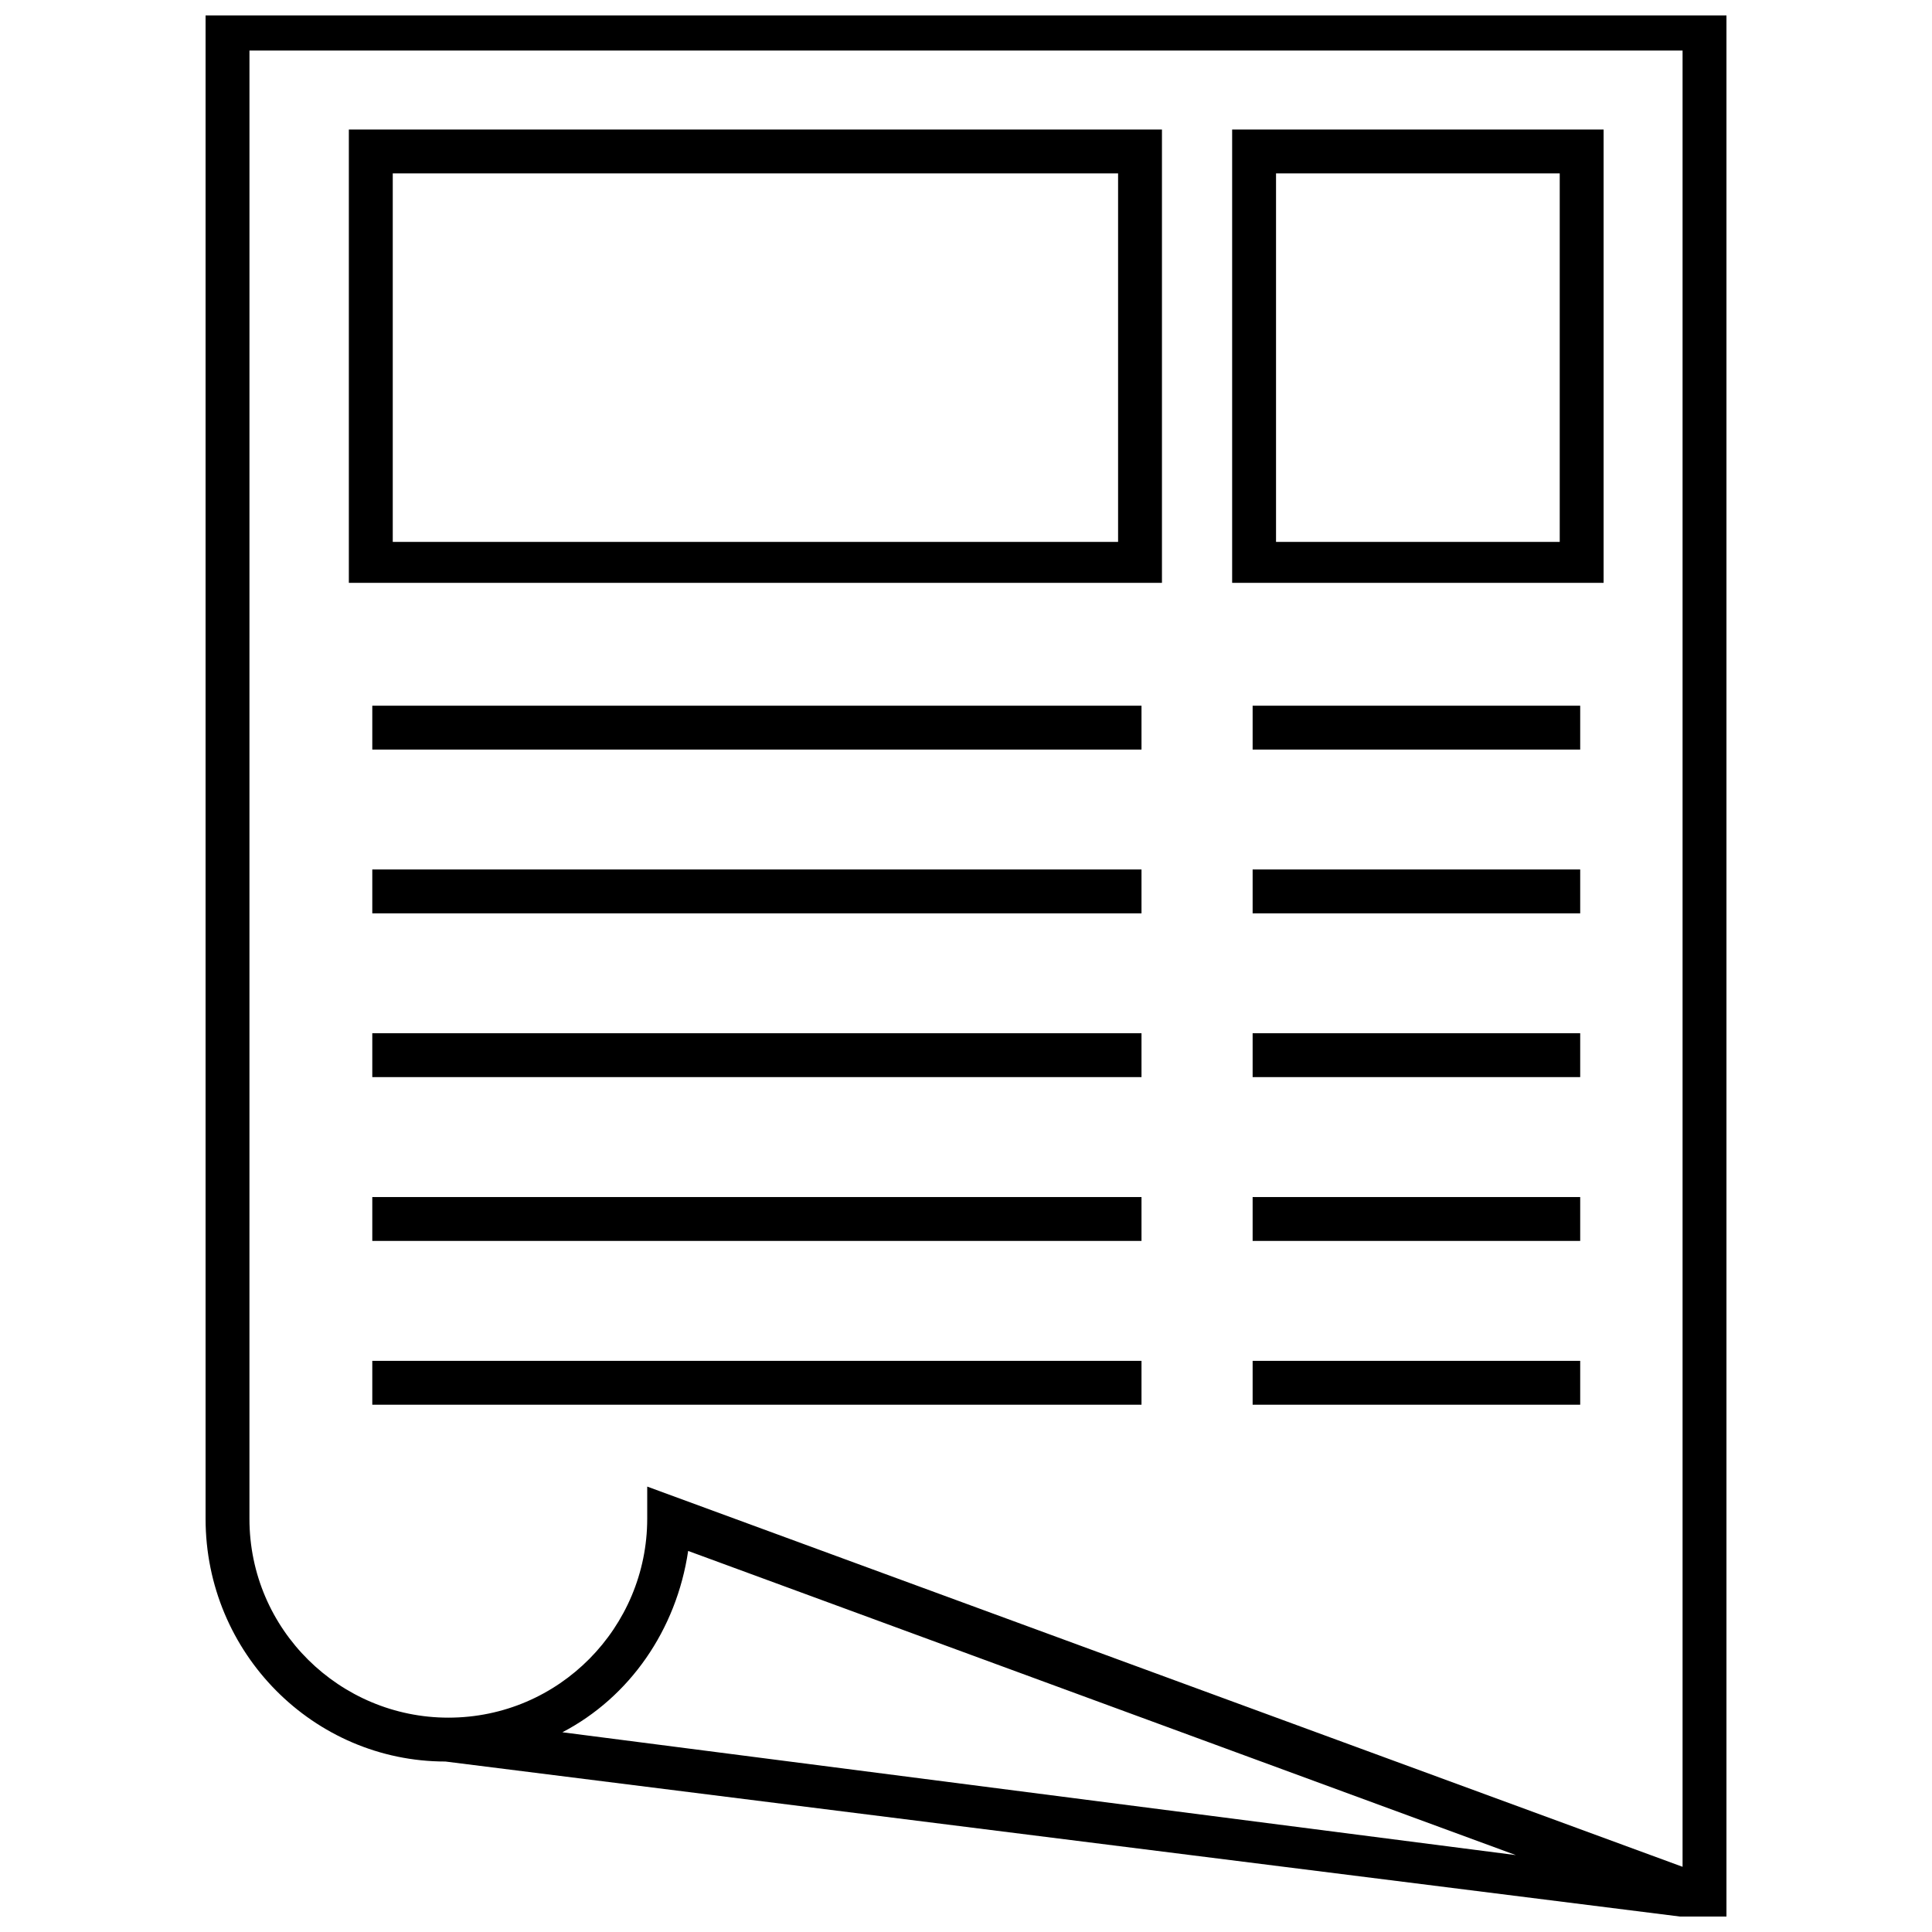
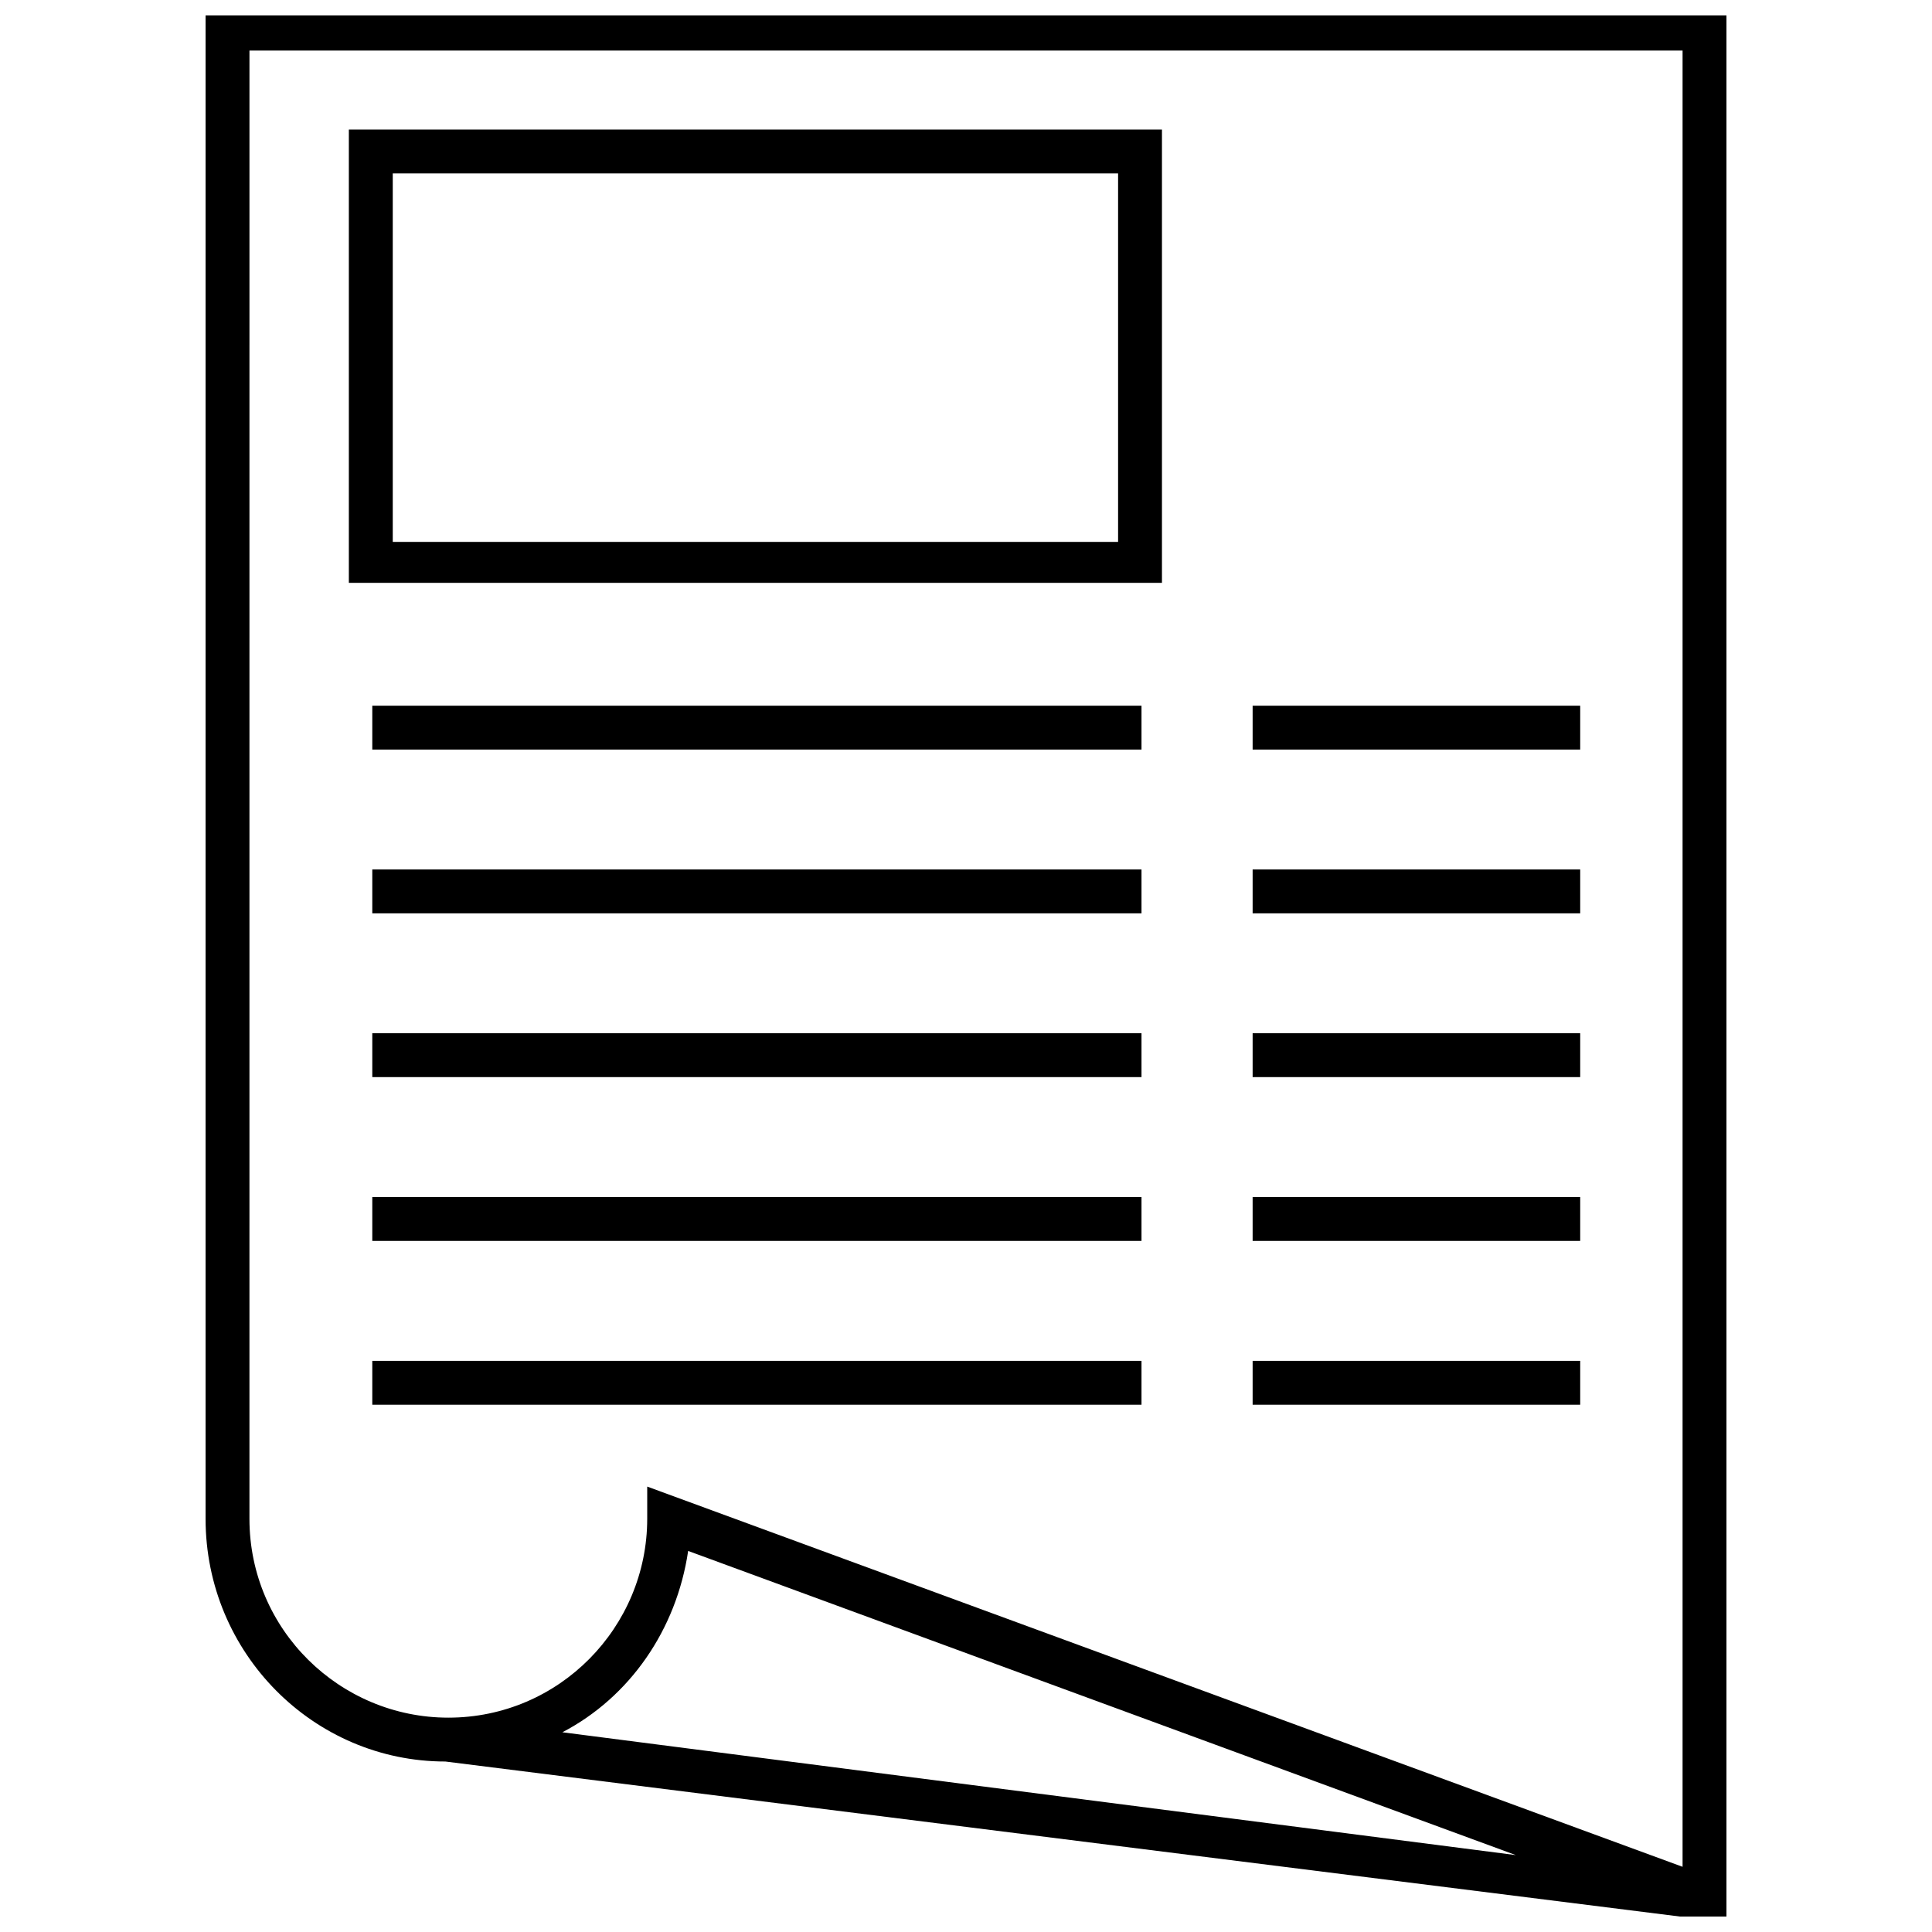
<svg xmlns="http://www.w3.org/2000/svg" width="800px" height="800px" version="1.1" viewBox="144 144 512 512">
  <defs>
    <clipPath id="a">
      <path d="m198 148.09h404v503.81h-404z" />
    </clipPath>
  </defs>
  <g clip-path="url(#a)">
    <path d="m198.48 145.77v400.72c0 35.652 28.68 64.332 63.559 64.332l339.49 42.629v-507.68zm94.559 457.3c17.828-9.301 30.23-27.129 33.328-48.055l219.35 80.609zm296.86 35.652-274.38-100.76v8.527c0 28.68-23.254 52.707-52.707 52.707-28.68 0-52.707-23.254-52.707-52.707l0.004-389.1h379.79z" />
  </g>
  <path d="m451.93 178.32h-215.48v120.14h215.48zm-11.625 109.29h-192.22v-97.66h192.22z" />
-   <path d="m568.97 178.32h-98.438v120.14h98.438zm-11.625 109.29h-75.184v-97.66h75.184z" />
  <path d="m242.66 331.02h203.85v11.625h-203.85z" />
  <path d="m475.96 331.02h86.809v11.625h-86.809z" />
-   <path d="m475.96 374.42h86.809v11.625h-86.809z" />
+   <path d="m475.96 374.42h86.809v11.625h-86.809" />
  <path d="m475.96 417.82h86.809v11.625h-86.809z" />
  <path d="m475.96 461.23h86.809v11.625h-86.809z" />
  <path d="m475.96 504.64h86.809v11.625h-86.809z" />
  <path d="m242.66 374.42h203.85v11.625h-203.85z" />
  <path d="m242.66 417.82h203.85v11.625h-203.85z" />
  <path d="m242.66 461.23h203.85v11.625h-203.85z" />
  <path d="m242.66 504.64h203.85v11.625h-203.85z" />
</svg>